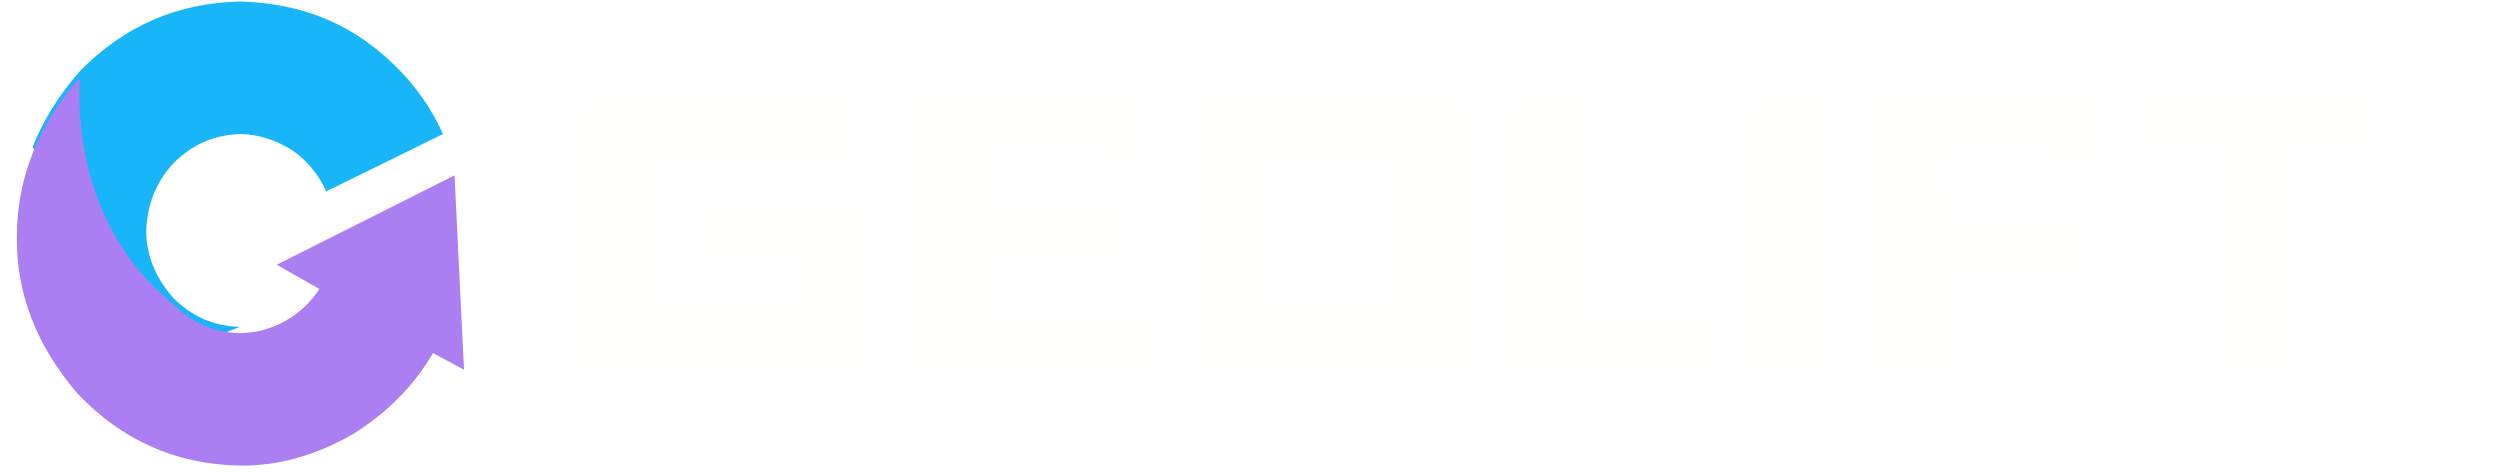
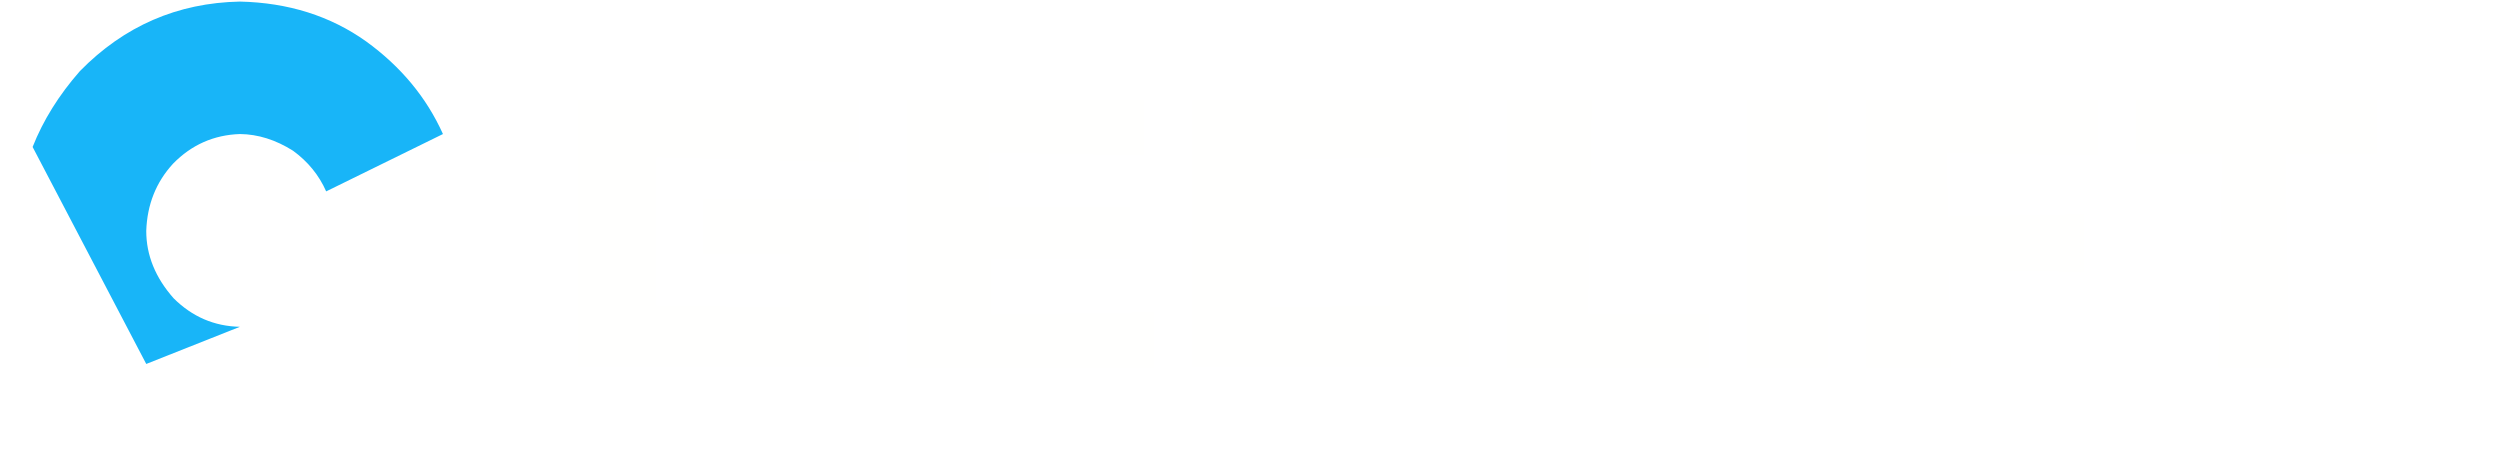
<svg xmlns="http://www.w3.org/2000/svg" fill="none" version="1.1" width="1584" height="300" viewBox="0 0 1584 300">
  <defs>
    <clipPath id="master_svg0_3_127">
      <rect x="0" y="0" width="1584" height="300" rx="0" />
    </clipPath>
    <filter id="master_svg1_4_09" filterUnits="objectBoundingBox" color-interpolation-filters="sRGB" x="-0.071" y="-0.065" width="1.141" height="1.163">
      <feFlood flood-opacity="0" result="BackgroundImageFix" />
      <feColorMatrix in="SourceAlpha" type="matrix" values="0 0 0 0 0 0 0 0 0 0 0 0 0 0 0 0 0 0 127 0" />
      <feOffset dy="4" dx="0" />
      <feGaussianBlur stdDeviation="5" />
      <feColorMatrix type="matrix" values="0 0 0 0 0 0 0 0 0 0 0 0 0 0 0 0 0 0 0.3 0" />
      <feBlend mode="normal" in2="BackgroundImageFix" result="effect1_dropShadow" />
      <feBlend mode="normal" in="SourceGraphic" in2="effect1_dropShadow" result="shape" />
    </filter>
  </defs>
  <g clip-path="url(#master_svg0_3_127)">
    <g>
      <path d="M366,63.4L544.5,63.4L544.5,103L415.8,99.7L415.8,193.6L500.4,194.8L500.4,161.2L445.2,161.2L445.2,126.4L550.8,126.4L550.8,161.2L550.5,161.2L550.5,232.6L366,232.6L366,63.4ZM574.8,63.1L725.1,63.1L725.1,98.5L626.4,96.7L627,130.9L716.1,130.9L716.1,163.9L627.6,163.9L628.2,199.3L731.1,197.8L731.1,232.9L574.8,232.9L574.8,63.1ZM755.1,63.4L930.6,63.4L930.6,232.6L755.1,232.6L755.1,63.4ZM880.5,193.6L880.5,99.7L804.9,101.5L804.9,194.8L880.5,193.6ZM954.6,63.1L1008.6,63.1L1006.2,198.7L1083,198.7L1083,232.9L954.6,232.9L954.6,63.1ZM1107,63.1L1158,63.1L1158,232.9L1107,232.9L1107,63.1ZM1182,63.1L1329.3,63.1L1329.3,98.5L1233.6,97L1234.2,137.2L1320.3,135.7L1320.3,172.3L1234.8,170.8L1236,232.9L1182,232.9L1182,63.1ZM1407.9,97.3L1353.3,97.3L1353.3,63.1L1506.3,63.1L1506.3,97.3L1448.1,97.3L1450.5,232.9L1405.5,232.9L1407.9,97.3Z" fill="#FFFFFE" fill-opacity="1" />
    </g>
    <g>
      <path d="M20.667,93.114L92.665,230.602L151.997,207.062Q139.831,206.806,129.331,202.286Q118.831,197.765,109.998,188.98Q101.331,179.172,96.998,168.51Q92.665,157.849,92.665,146.335Q93.082,133.797,97.331,123.136Q101.581,112.475,109.665,103.69Q118.414,94.734,128.997,90.043Q139.581,85.352,151.997,84.926Q160.58,85.011,168.997,87.655Q177.413,90.299,185.663,95.502Q192.746,100.66,197.996,107.101Q203.246,113.543,206.662,121.266L280.661,84.926Q272.828,67.527,260.661,52.857Q248.495,38.187,231.995,26.246Q214.996,14.135,194.996,7.823Q174.996,1.512,151.997,1Q122.331,1.597,96.998,12.6Q71.665,23.602,50.666,45.01Q30.666,67.782,20.667,93.114Z" fill="#18B5F8" fill-opacity="1" />
      <g filter="url(#master_svg1_4_09)">
-         <path d="M10.673,146.335Q10.423,173.116,20.006,197.85Q29.589,222.585,49.006,245.272Q70.255,267.618,96.005,279.047Q121.754,290.476,152.003,290.987Q170.003,291.243,188.002,286.211Q206.002,281.179,224.002,270.859Q240.418,260.454,253.001,247.66Q265.584,234.866,274.334,219.685L294,230.261L287.994,107.101L175.336,163.734L202.335,179.086Q198.336,185.313,193.002,190.345Q187.669,195.377,181.003,199.215Q174.253,203.053,167.003,205.015Q159.753,206.976,152.003,207.062Q139.837,206.806,129.337,202.285Q118.837,197.765,110.004,188.98Q94.005,175.845,82.338,159.981Q70.672,144.117,63.339,125.524Q55.839,106.76,52.672,86.632Q51.089,76.567,50.589,66.162Q50.089,55.756,50.672,45.01Q30.673,67.782,20.673,93.114Q10.673,118.445,10.673,146.335Z" fill="#AB7EF2" fill-opacity="1" />
-       </g>
+         </g>
    </g>
  </g>
</svg>